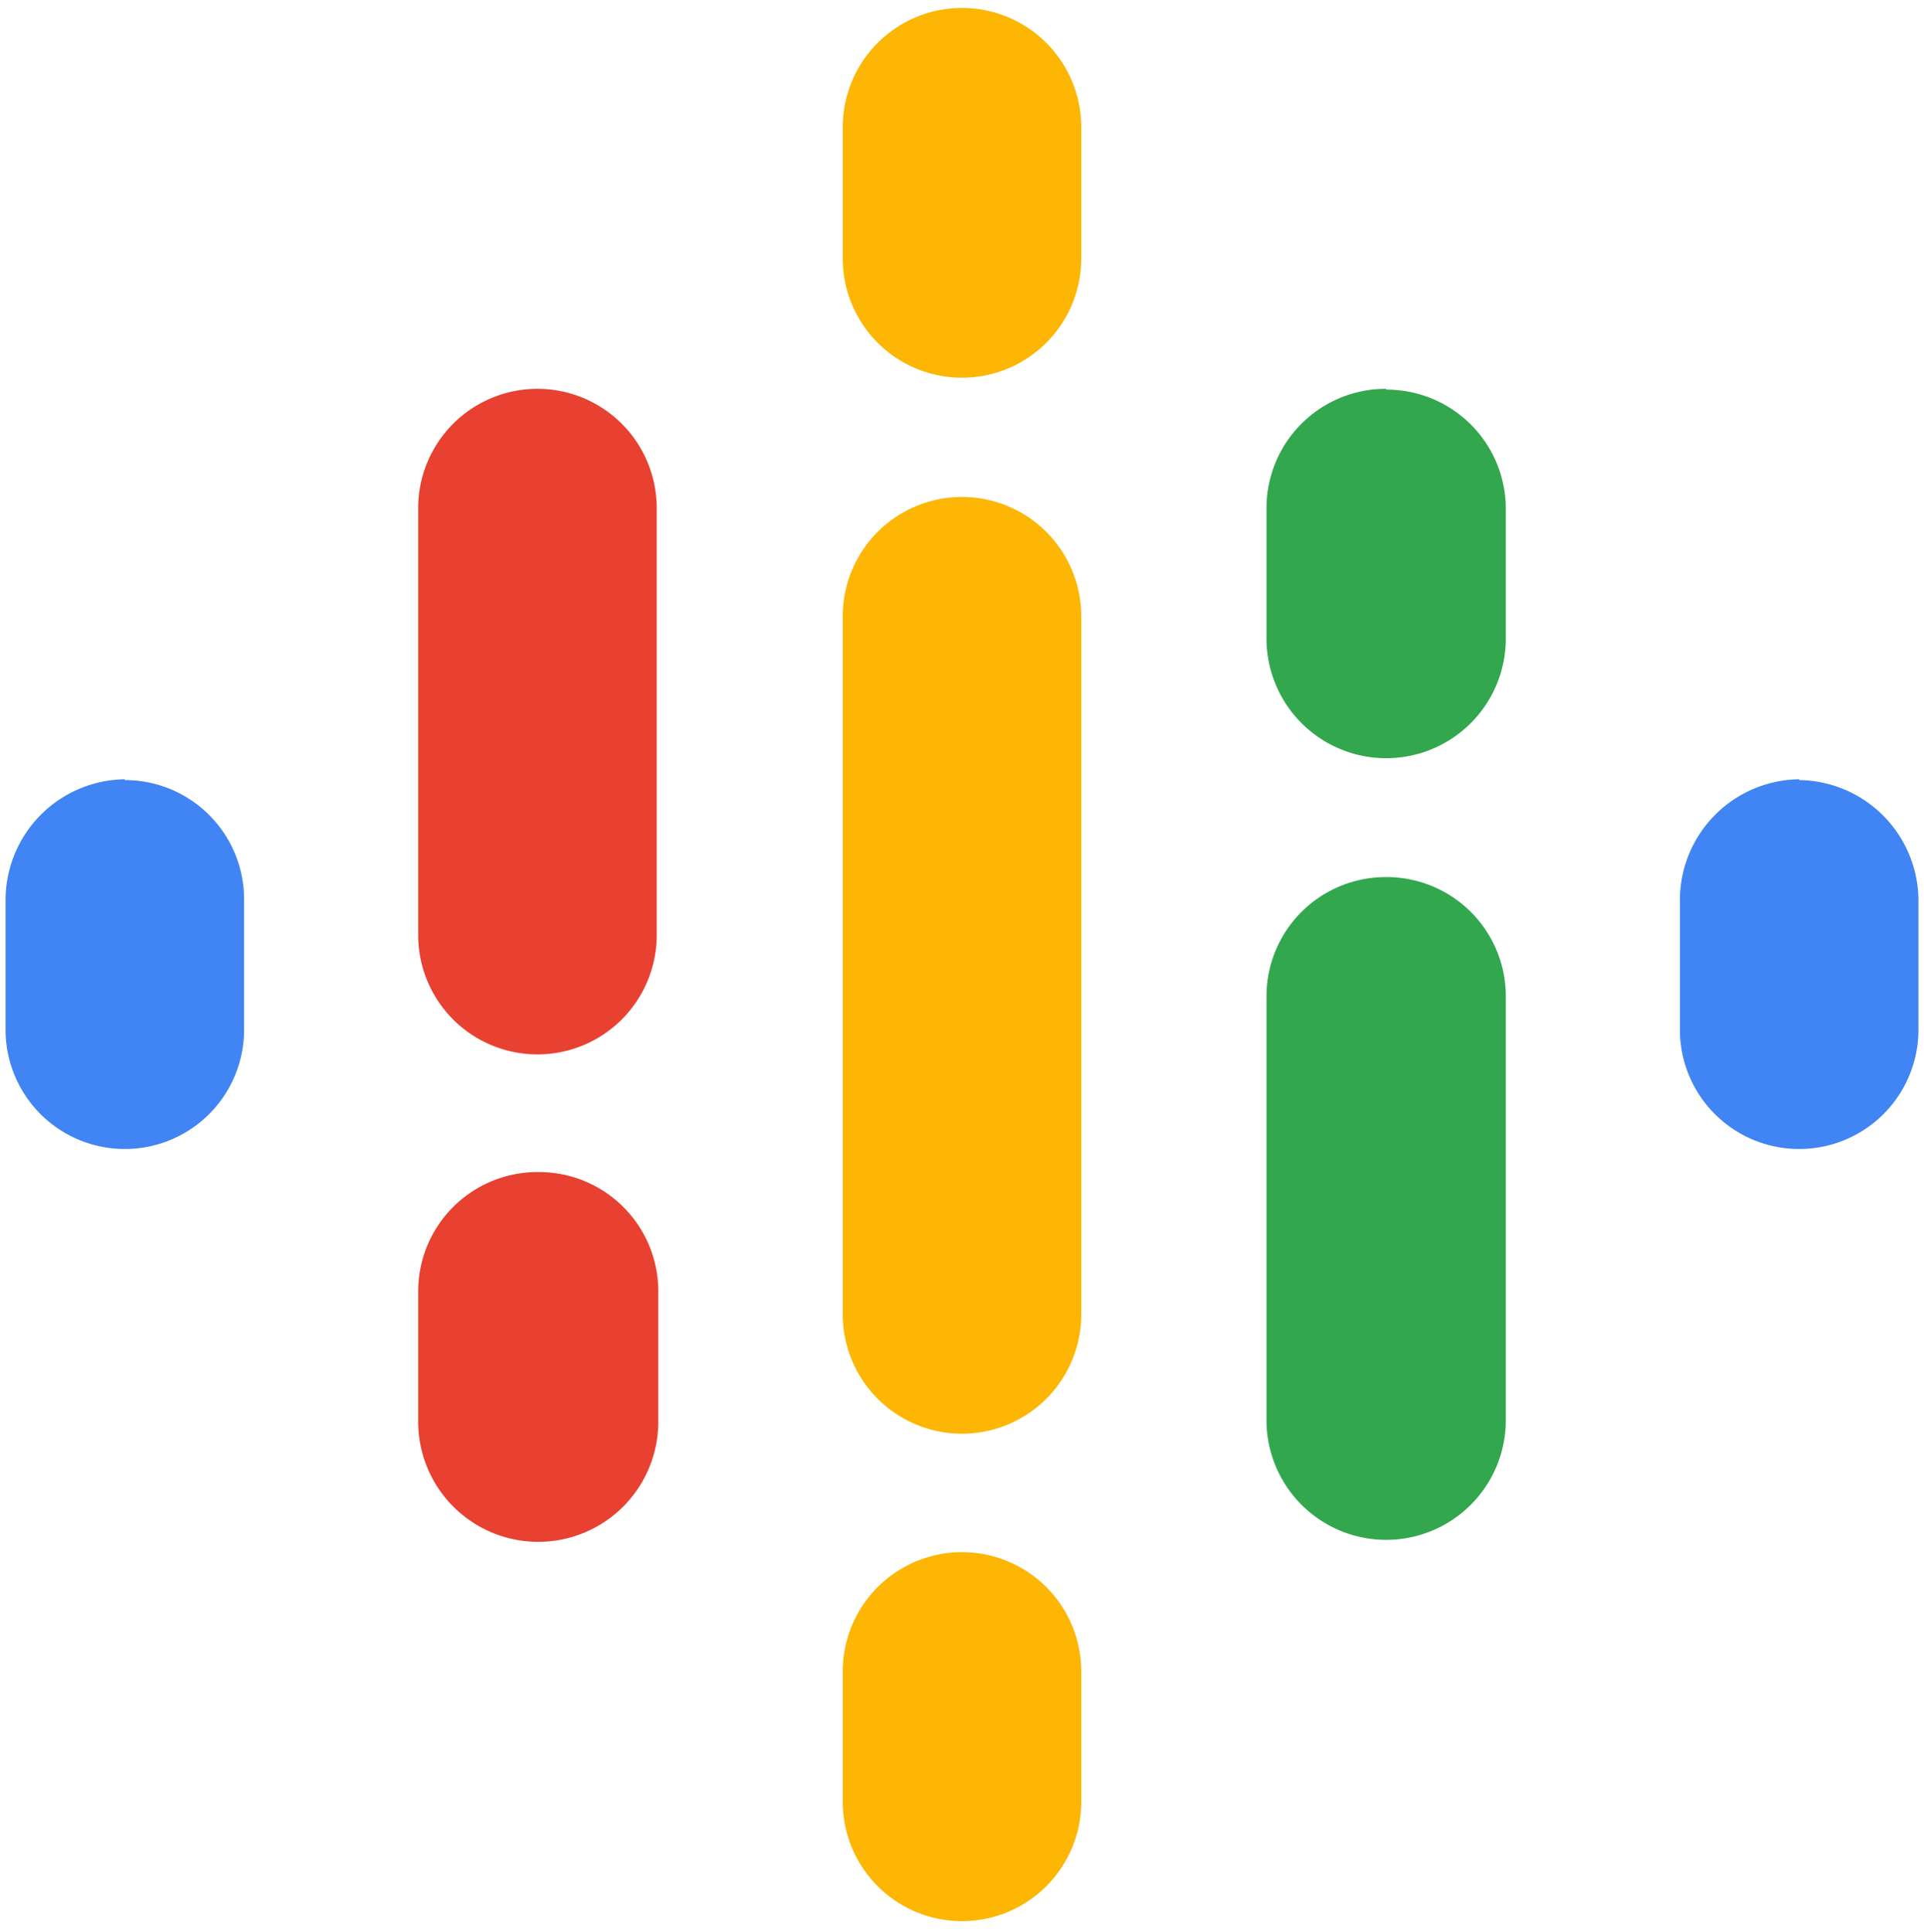
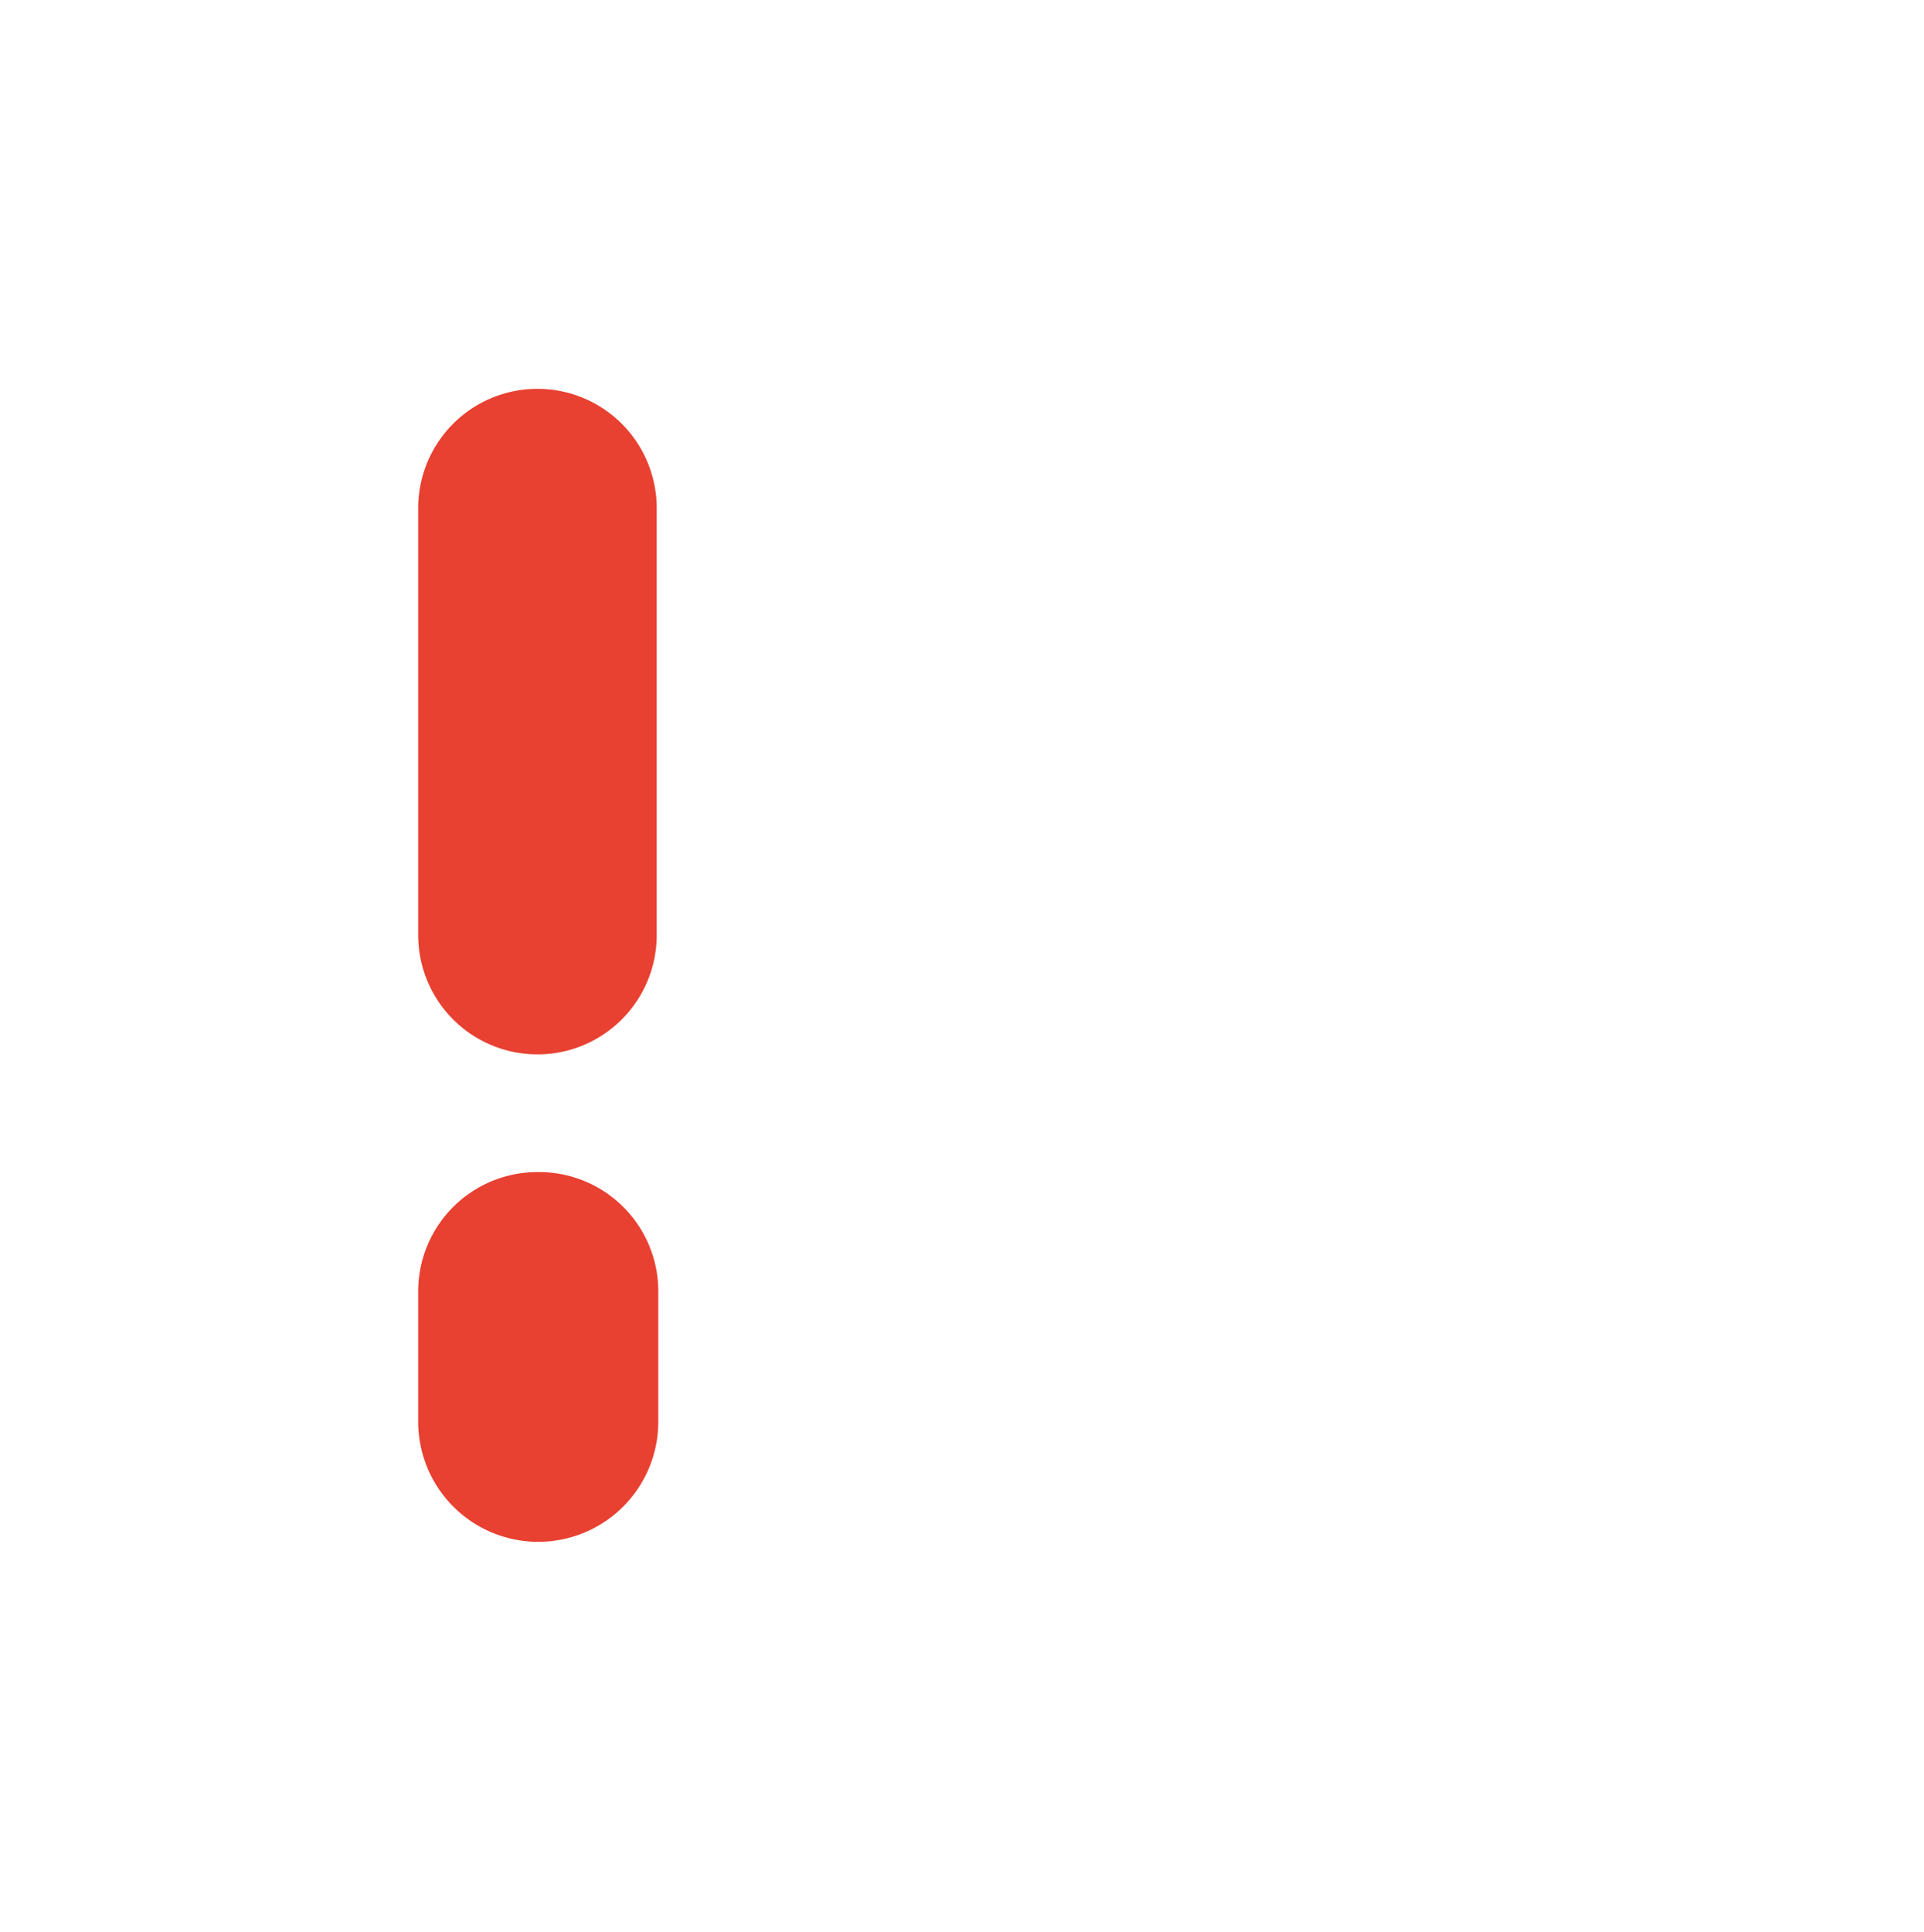
<svg xmlns="http://www.w3.org/2000/svg" fill="none" viewBox="0 0 242 243">
-   <path d="M15.7 98a15.2 15.2 0 00-15 15.1v16.4a15 15 0 0030 0v-16.4a15 15 0 00-15-15zM226.3 98a15.2 15.2 0 00-15 15.1v16.4a15 15 0 0030 0v-16.4a15.2 15.2 0 00-15-15z" fill="#4085F3" />
  <path d="M67.7 147.4a15 15 0 00-15.1 15v16.4a15 15 0 1030.2 0v-16.4a15 15 0 00-15.1-15zM67.7 48.9a15 15 0 00-15.1 15v53.7a15 15 0 0030 0V63.9a15 15 0 00-15-15z" fill="#E84131" />
-   <path d="M174.3 48.9a15 15 0 00-15 15v16.4a15 15 0 0030.1 0V64a15 15 0 00-15-15z" fill="#32A74E" />
-   <path d="M121 1a15 15 0 00-15 15v16.5a15 15 0 1030 0V16A15 15 0 00121 1zM121 195.2a15 15 0 00-15 15v16.4a15 15 0 1030 0v-16.4a15 15 0 00-15-15z" fill="#FCB603" />
-   <path d="M174.3 110.3a15 15 0 00-15 15v53.3a15 15 0 1030.1 0v-53.1a15 15 0 00-15-15.2z" fill="#32A74E" />
-   <path d="M121 62.5a15 15 0 00-15 14.8v88a15 15 0 1030 0v-88a15 15 0 00-15-14.8z" fill="#FCB603" />
</svg>